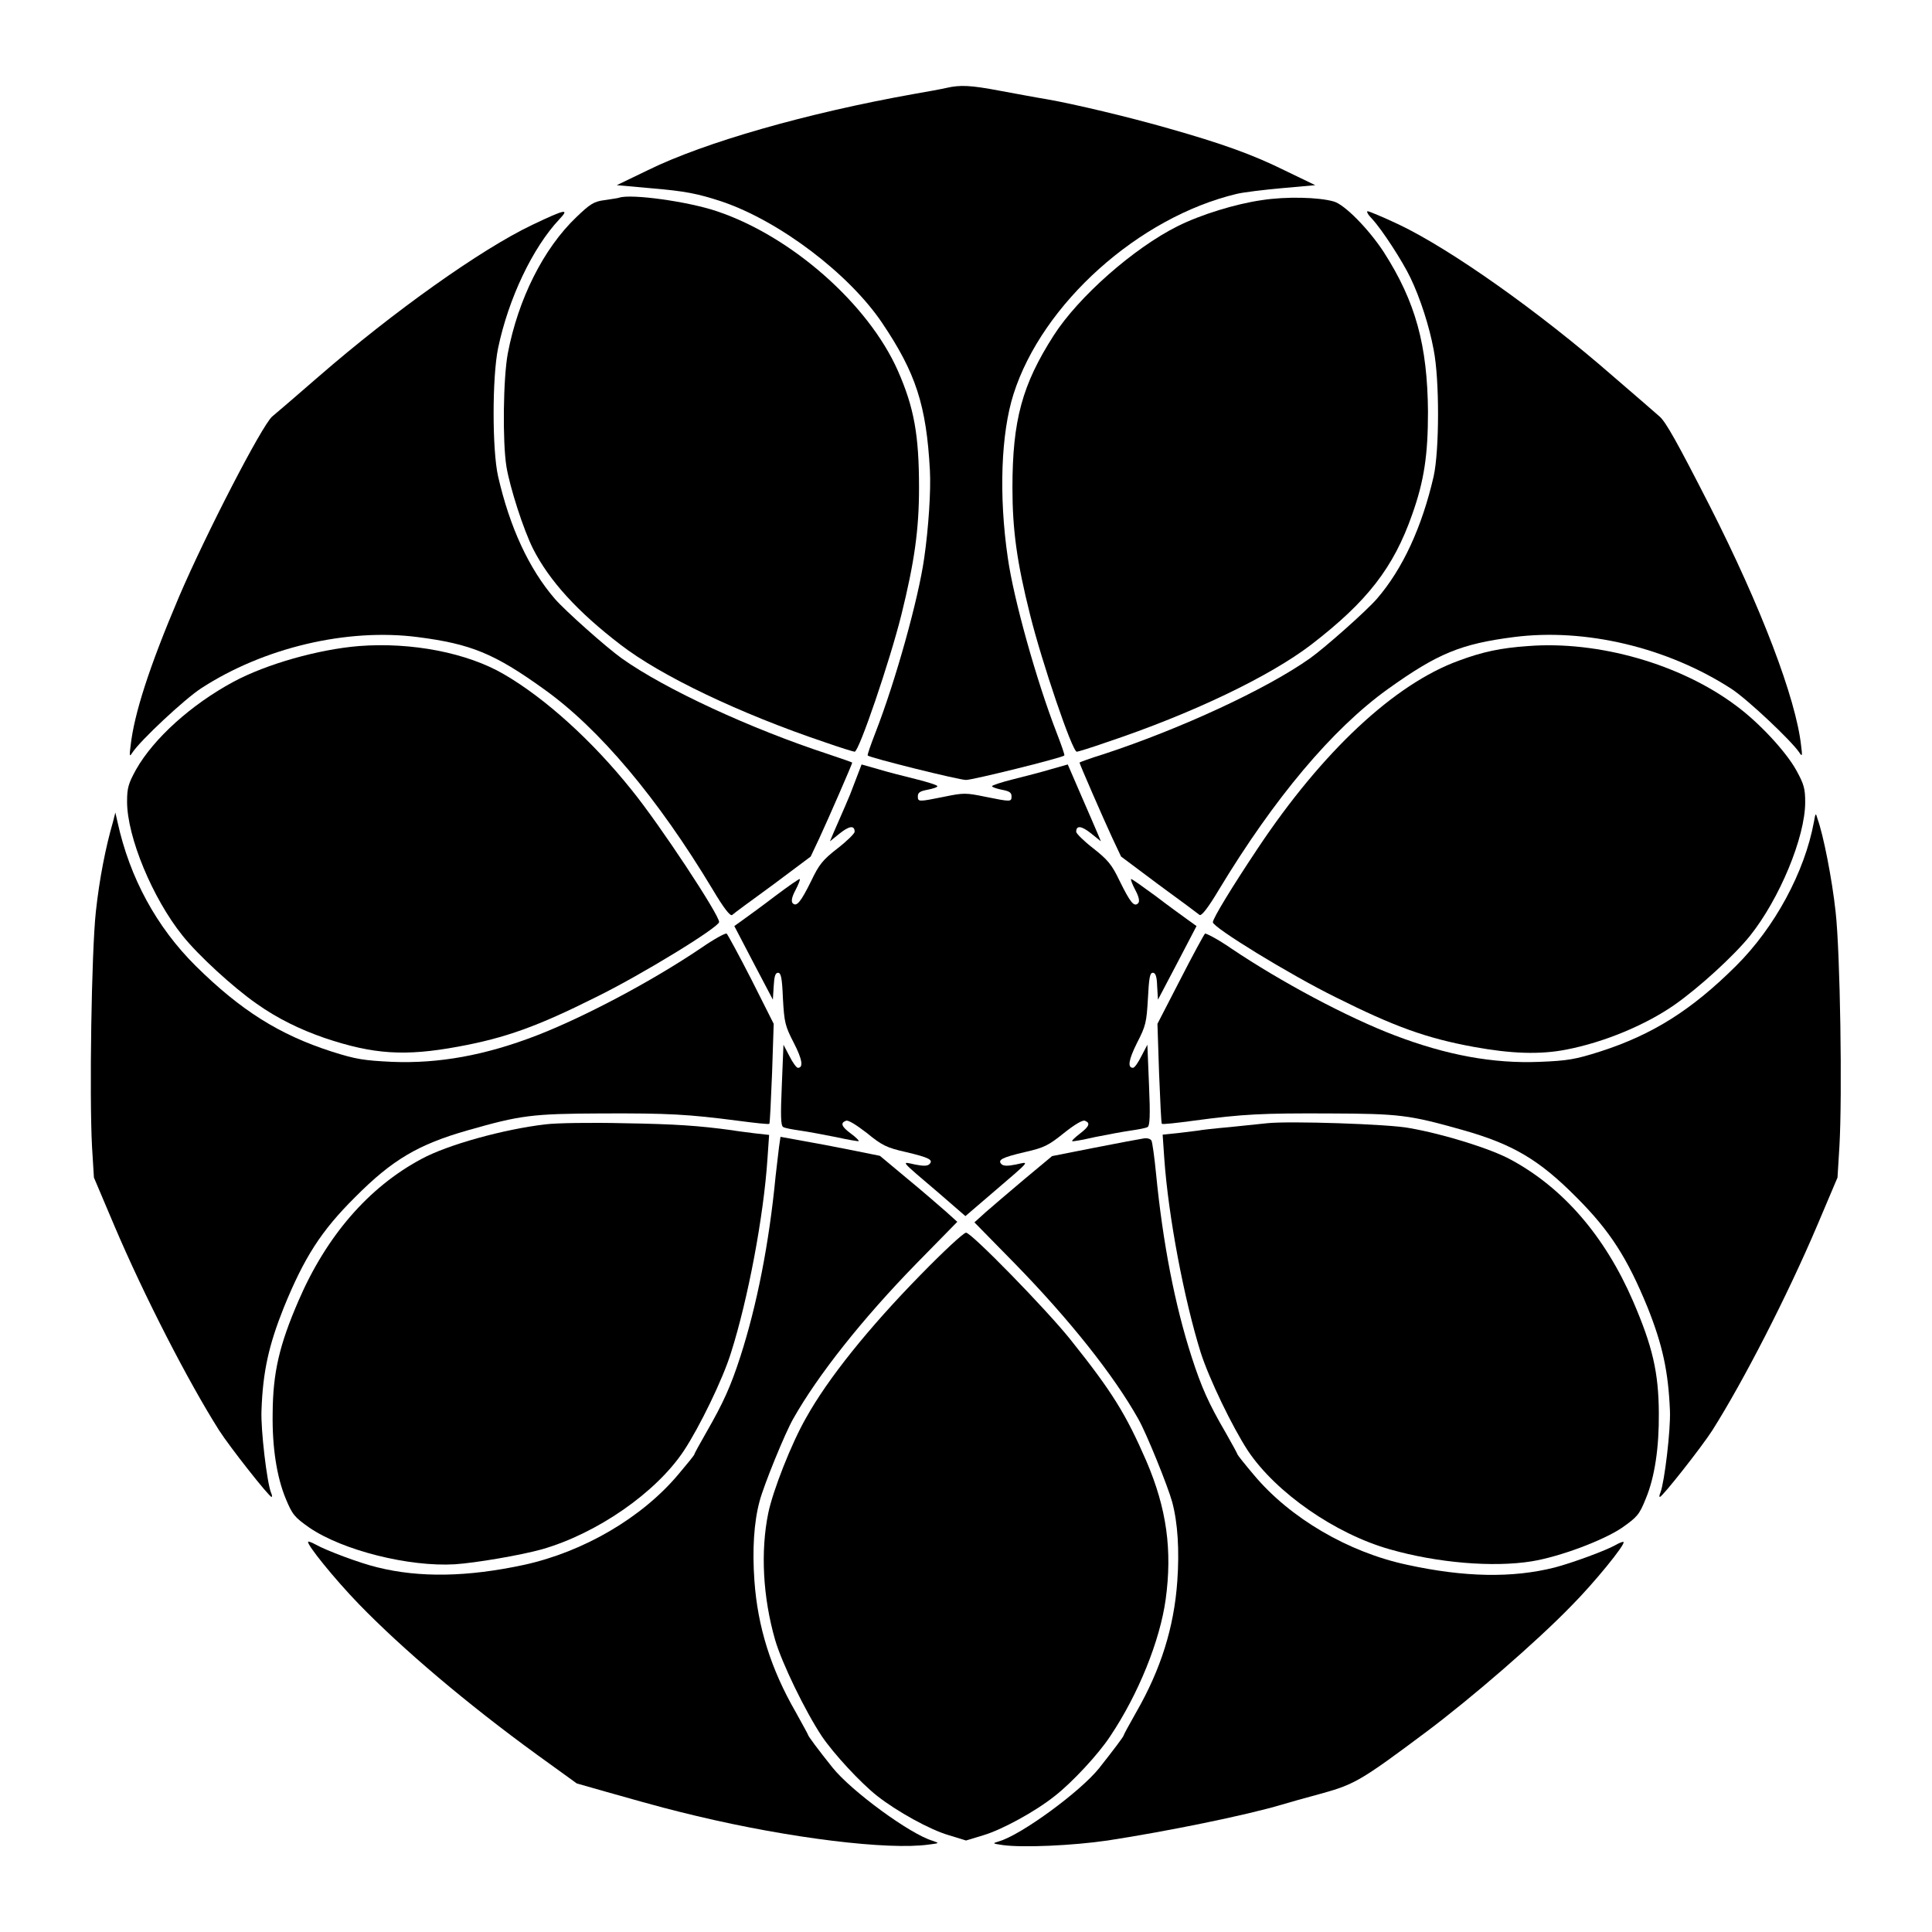
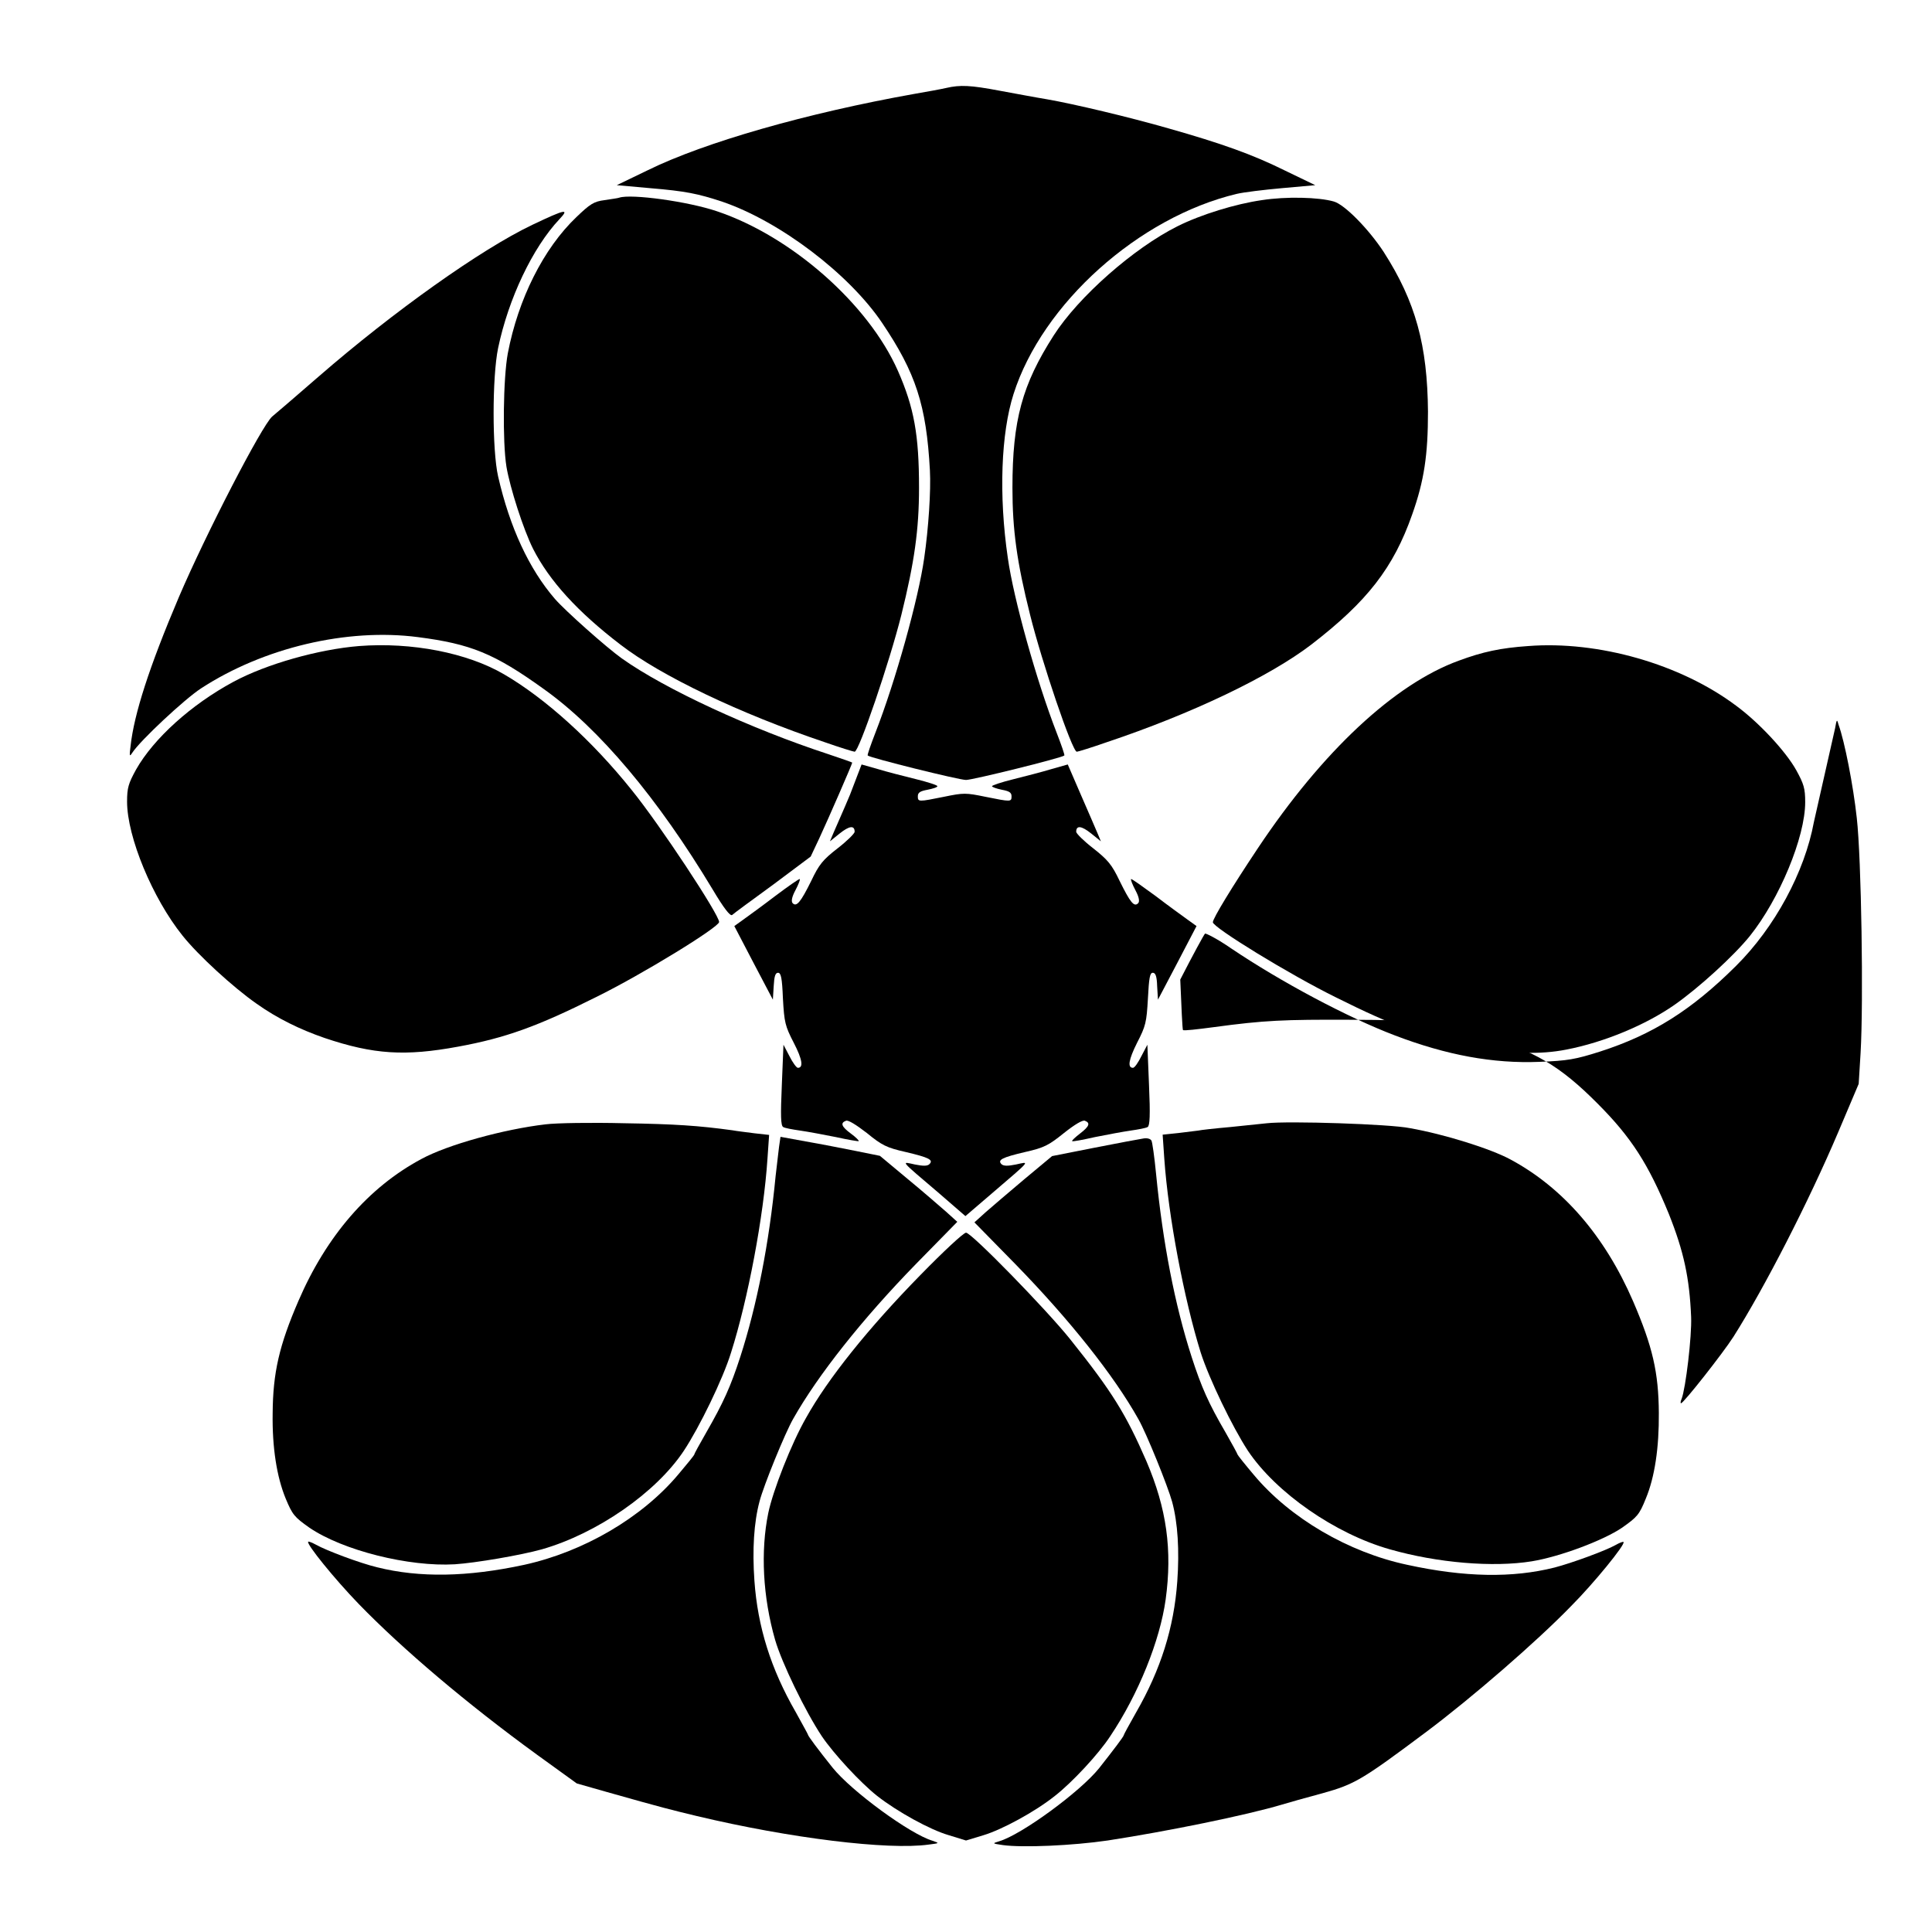
<svg xmlns="http://www.w3.org/2000/svg" fill="#000000" width="800px" height="800px" version="1.1" viewBox="144 144 512 512">
  <g>
    <path d="m394.75 167.31c-1.223 0.289-5.109 1.008-8.492 1.582-28.285 5.039-55.562 12.812-70.605 20.223l-8.203 3.957 8.852 0.793c9.43 0.793 12.594 1.441 19.145 3.598 15.188 5.184 33.539 19.074 42.32 32.102 8.926 13.242 11.73 21.809 12.668 39.082 0.289 5.398-0.359 15.258-1.512 23.246-1.512 10.723-7.559 32.531-12.957 46.352-1.223 3.168-2.16 5.828-2.016 5.973 0.719 0.648 24.184 6.477 26.055 6.477 1.801 0 25.336-5.828 26.055-6.477 0.145-0.145-0.793-2.809-2.016-5.973-5.398-13.891-11.445-35.625-12.957-46.352-2.445-16.625-1.801-33.109 1.512-43.473 7.629-23.969 33.18-46.855 59.16-53.043 1.801-0.434 7.125-1.078 11.949-1.512l8.852-0.793-8.203-3.957c-8.422-4.176-16.699-7.125-30.66-11.082-10.508-3.023-25.117-6.477-32.102-7.699-3.094-0.504-8.781-1.582-12.738-2.305-7.629-1.438-10.363-1.582-14.105-0.719z" />
    <path d="m308.09 196.39c-0.359 0.145-2.086 0.359-3.887 0.648-2.809 0.359-3.816 1.008-7.414 4.461-8.781 8.348-15.473 21.809-18.211 36.129-1.223 6.551-1.441 23.391-0.359 30.086 0.938 5.543 4.461 16.555 7.055 21.734 4.32 8.492 11.805 16.699 23.176 25.406 10.723 8.277 31.668 18.281 54.125 25.84 4.102 1.441 7.629 2.519 7.918 2.519 1.152 0 9.285-23.895 12.379-36.273 3.453-13.961 4.68-22.527 4.68-33.684 0-13.961-1.297-21.23-5.613-31.02-7.844-17.707-28.215-35.625-47.934-42.246-7.633-2.594-22.746-4.68-25.914-3.602z" />
    <path d="m478.38 197.04c-6.981 1.008-16.121 3.816-22.312 6.91-11.66 5.828-26.27 18.715-32.82 28.934-8.348 13.027-10.941 22.457-10.941 40.375 0 11.082 1.152 19.648 4.68 33.684 3.094 12.453 11.156 36.273 12.379 36.273 0.289 0 3.816-1.078 7.918-2.519 22.598-7.559 43.184-17.418 54.266-25.91 14.754-11.371 21.734-20.297 26.703-34.477 3.168-8.926 4.176-15.762 4.176-27.207-0.145-17.562-3.238-29.078-11.73-42.32-3.957-6.047-10.363-12.594-13.242-13.387-4.031-1.148-12.594-1.363-19.074-0.355z" />
    <path d="m285.06 203.59c-13.602 6.477-36.852 23.031-56.57 40.16-6.047 5.254-11.66 10.078-12.379 10.652-2.734 2.445-17.418 30.805-24.688 47.789-7.918 18.641-11.875 31.02-12.812 39.441-0.359 2.734-0.289 3.023 0.434 1.871 2.086-3.238 13.891-14.25 18.211-17.059 16.555-10.797 38.723-16.051 57.508-13.602 13.961 1.801 20.223 4.32 33.324 13.746 14.684 10.438 30.23 28.934 44.766 53.117 2.949 4.965 4.68 7.199 5.184 6.766 0.359-0.359 5.254-3.957 10.797-7.988l10.004-7.484 2.305-4.894c2.375-5.109 8.707-19.648 8.707-20.008 0-0.07-2.879-1.078-6.332-2.231-20.441-6.695-43.254-17.203-54.77-25.406-4.031-2.879-14.969-12.594-17.707-15.762-6.836-7.918-11.949-18.93-15.043-32.461-1.582-6.981-1.582-26.27 0-33.973 2.734-13.098 9.141-26.629 16.266-34.188 2.801-2.953 1.434-2.594-7.203 1.512z" />
-     <path d="m507.67 202.07c2.59 2.809 7.988 11.082 10.148 15.617 2.519 5.254 4.965 12.738 6.117 19 1.582 7.988 1.512 26.703 0 33.539-3.094 13.457-8.203 24.543-15.043 32.461-2.734 3.168-13.676 12.883-17.707 15.762-11.586 8.203-34.332 18.715-54.699 25.406-3.527 1.078-6.406 2.16-6.406 2.231 0 0.359 6.332 14.898 8.707 20.008l2.305 4.894 10.004 7.484c5.543 4.031 10.363 7.629 10.797 7.988 0.504 0.359 2.231-1.801 5.184-6.766 14.609-24.184 30.086-42.609 44.766-53.117 13.172-9.43 19.359-11.949 33.324-13.746 18.93-2.445 40.738 2.734 57.723 13.746 4.176 2.734 15.906 13.746 17.992 16.914 0.719 1.078 0.793 0.863 0.434-1.871-1.367-12.523-10.652-36.852-24.184-63.48-8.637-16.914-11.66-22.312-13.316-23.75-0.719-0.648-6.191-5.398-12.309-10.652-19.863-17.344-43.184-33.754-56.785-40.234-4.102-1.941-7.918-3.527-8.277-3.527-0.426 0.004 0.148 1.012 1.227 2.094z" />
    <path d="m239.14 315.21c-10.652 0.863-24.543 4.75-33.324 9.5-11.082 5.973-21.09 14.969-25.766 23.246-2.016 3.672-2.375 4.82-2.375 8.492 0 9.355 6.766 25.621 14.684 35.484 4.176 5.254 13.457 13.746 19.648 18.066 5.469 3.887 11.516 6.836 17.992 9.07 13.027 4.391 21.375 4.894 35.41 2.305 12.594-2.305 21.09-5.398 36.488-13.098 12.309-6.047 32.676-18.57 32.676-19.938 0-1.941-15.691-25.766-23.176-34.98-10.363-12.957-22.816-24.254-33.828-30.66-9.715-5.688-24.469-8.566-38.43-7.488z" />
    <path d="m548.98 315.21c-7.269 0.504-12.02 1.512-18.426 3.887-16.984 6.191-36.059 23.969-53.188 49.66-6.91 10.363-11.949 18.641-11.949 19.648 0 1.367 20.367 13.891 32.676 19.938 15.402 7.699 23.895 10.797 36.488 13.098 9.859 1.801 17.488 2.086 24.473 0.719 10.078-1.941 21.09-6.551 28.719-11.875 6.477-4.535 15.691-12.957 19.938-18.211 7.844-9.789 14.684-26.199 14.684-35.484 0-3.672-0.359-4.82-2.375-8.492-2.809-5.039-9.934-12.668-15.906-17.059-14.754-11.078-36.562-17.27-55.133-15.828z" />
    <path d="m369.27 354.58c-1.801 4.32-3.887 8.926-4.391 10.148l-0.938 2.231 2.59-2.086c2.519-2.016 3.957-2.231 3.957-0.434 0 0.434-2.016 2.445-4.535 4.391-3.887 3.023-4.894 4.246-6.981 8.637-2.809 5.688-3.887 6.91-4.894 5.902-0.434-0.434-0.289-1.582 0.719-3.453 0.793-1.512 1.297-2.809 1.152-2.949-0.145-0.145-3.023 1.871-6.477 4.461-3.383 2.59-7.269 5.398-8.566 6.332l-2.305 1.656 5.109 9.789 5.109 9.715 0.215-3.527c0.145-2.664 0.434-3.598 1.152-3.598 0.793 0 1.078 1.367 1.297 6.836 0.359 6.332 0.574 7.269 2.879 11.73 2.305 4.461 2.59 6.621 1.078 6.621-0.359 0-1.367-1.367-2.231-3.094l-1.582-3.023-0.434 10.652c-0.359 8.133-0.289 10.797 0.359 11.156 0.434 0.289 2.445 0.648 4.461 0.938 2.016 0.289 6.262 1.078 9.5 1.727 3.238 0.719 5.902 1.152 6.047 1.078 0.145-0.145-0.793-1.078-2.086-2.016-2.519-1.871-2.809-2.809-1.297-3.383 0.574-0.289 2.734 1.078 5.543 3.238 3.957 3.238 5.184 3.887 10.293 5.039 6.117 1.441 7.484 2.086 6.262 3.238-0.504 0.504-1.656 0.504-3.816 0.07-3.672-0.793-4.246-1.441 6.406 7.629l6.981 6.047 7.055-6.047c10.578-9.07 10.004-8.422 6.332-7.629-2.16 0.434-3.238 0.434-3.816-0.07-1.152-1.152 0.145-1.801 6.262-3.238 5.109-1.152 6.262-1.801 10.293-5.039 2.809-2.231 4.965-3.527 5.543-3.238 1.512 0.574 1.152 1.512-1.297 3.383-1.297 1.008-2.231 1.871-2.086 2.016 0.215 0.145 2.879-0.359 6.047-1.078 3.238-0.648 7.484-1.441 9.5-1.727 2.016-0.289 3.957-0.648 4.461-0.938 0.574-0.359 0.719-3.094 0.359-11.156l-0.434-10.652-1.582 3.023c-0.863 1.727-1.801 3.094-2.231 3.094-1.512 0-1.152-2.16 1.078-6.621 2.305-4.461 2.519-5.398 2.879-11.73 0.289-5.469 0.504-6.836 1.297-6.836 0.719 0 1.078 0.938 1.152 3.598l0.215 3.527 5.109-9.715 5.109-9.789-2.305-1.656c-1.297-0.938-5.184-3.742-8.566-6.332-3.453-2.519-6.332-4.606-6.477-4.461-0.145 0.145 0.359 1.441 1.152 2.949 1.008 1.871 1.152 3.023 0.719 3.453-1.078 1.078-2.086-0.215-4.894-5.902-2.086-4.391-3.168-5.613-6.981-8.637-2.519-1.941-4.535-3.957-4.535-4.391 0-1.801 1.441-1.582 3.957 0.434l2.59 2.086-0.938-2.231c-0.504-1.223-2.519-5.828-4.391-10.148l-3.453-7.988-4.32 1.223c-2.375 0.719-6.836 1.871-10.004 2.664-3.238 0.793-5.758 1.656-5.758 1.871 0 0.215 1.152 0.648 2.59 0.938 1.941 0.359 2.59 0.719 2.59 1.727 0 1.512-0.145 1.512-6.91 0.145-5.254-1.078-5.758-1.078-11.012 0-6.766 1.367-6.91 1.367-6.91-0.145 0-1.008 0.648-1.367 2.59-1.727 1.441-0.289 2.59-0.648 2.59-0.938 0-0.289-2.519-1.078-5.688-1.871-3.238-0.793-7.699-1.941-10.078-2.664l-4.32-1.223z" />
-     <path d="m173.93 361.85c-1.941 6.695-3.598 15.113-4.535 23.824-1.152 10.723-1.727 48.727-1.008 62.184l0.504 8.203 5.398 12.738c7.918 18.641 19.578 41.312 27.781 54.266 2.809 4.391 13.242 17.633 13.891 17.633 0.215 0 0.145-0.504-0.145-1.152-1.078-2.734-2.734-16.625-2.519-21.734 0.359-10.363 1.941-17.344 5.902-27.277 5.398-13.242 9.859-20.297 18.93-29.293 9.789-9.859 16.699-13.961 29.867-17.707 13.891-3.957 16.84-4.391 35.484-4.461 17.707-0.07 22.816 0.215 36.129 1.941 4.391 0.574 8.133 1.008 8.277 0.793 0.145-0.145 0.434-6.117 0.719-13.387l0.434-13.098-5.902-11.727c-3.312-6.477-6.262-11.875-6.551-12.164-0.215-0.289-3.383 1.441-6.91 3.887-13.242 8.926-31.02 18.281-43.473 23.102-13.602 5.254-25.91 7.484-38.289 6.981-7.414-0.359-9.5-0.648-16.051-2.734-13.82-4.461-24.039-10.867-35.988-22.672-10.363-10.293-17.488-23.32-20.727-38.145l-0.574-2.519z" />
-     <path d="m624.7 361.85c-2.445 13.242-10.363 27.926-20.656 38.145-11.875 11.805-22.168 18.211-35.988 22.672-6.551 2.086-8.637 2.445-16.051 2.734-12.379 0.504-24.688-1.801-38.289-6.981-12.523-4.75-30.23-14.18-43.473-23.102-3.527-2.445-6.766-4.102-6.91-3.887-0.289 0.289-3.238 5.688-6.551 12.164l-6.047 11.73 0.434 13.098c0.289 7.269 0.574 13.242 0.719 13.387 0.215 0.215 3.957-0.215 8.277-0.793 13.316-1.801 18.426-2.016 36.129-1.941 18.57 0.07 21.09 0.359 35.34 4.391 13.242 3.742 20.223 7.844 30.086 17.777 8.996 8.996 13.531 16.121 18.93 29.293 3.957 9.934 5.469 16.914 5.902 27.277 0.215 5.109-1.441 18.93-2.519 21.734-0.289 0.648-0.359 1.152-0.145 1.152 0.648 0 11.082-13.242 13.891-17.633 8.203-12.957 19.863-35.625 27.781-54.266l5.398-12.738 0.504-8.203c0.793-13.531 0.215-51.461-1.008-62.258-0.938-8.637-3.238-20.367-4.82-24.688-0.43-1.586-0.504-1.512-0.934 0.934z" />
+     <path d="m624.7 361.85c-2.445 13.242-10.363 27.926-20.656 38.145-11.875 11.805-22.168 18.211-35.988 22.672-6.551 2.086-8.637 2.445-16.051 2.734-12.379 0.504-24.688-1.801-38.289-6.981-12.523-4.75-30.23-14.18-43.473-23.102-3.527-2.445-6.766-4.102-6.91-3.887-0.289 0.289-3.238 5.688-6.551 12.164c0.289 7.269 0.574 13.242 0.719 13.387 0.215 0.215 3.957-0.215 8.277-0.793 13.316-1.801 18.426-2.016 36.129-1.941 18.57 0.07 21.09 0.359 35.34 4.391 13.242 3.742 20.223 7.844 30.086 17.777 8.996 8.996 13.531 16.121 18.93 29.293 3.957 9.934 5.469 16.914 5.902 27.277 0.215 5.109-1.441 18.93-2.519 21.734-0.289 0.648-0.359 1.152-0.145 1.152 0.648 0 11.082-13.242 13.891-17.633 8.203-12.957 19.863-35.625 27.781-54.266l5.398-12.738 0.504-8.203c0.793-13.531 0.215-51.461-1.008-62.258-0.938-8.637-3.238-20.367-4.82-24.688-0.43-1.586-0.504-1.512-0.934 0.934z" />
    <path d="m288.59 441.96c-11.082 1.297-25.98 5.398-32.965 9.211-13.961 7.484-25.117 20.367-32.531 37.57-5.109 11.805-6.766 19.074-6.836 29.797-0.145 8.996 1.078 16.84 3.453 22.598 1.801 4.32 2.305 4.894 6.262 7.699 8.852 6.047 26.414 10.438 38.578 9.715 5.469-0.359 17.344-2.375 23.031-3.957 14.609-4.176 30.301-15.043 37.641-26.125 4.102-6.191 10.363-19 12.523-26.055 4.461-14.035 8.637-36.059 9.645-51.387l0.434-6.262-3.887-0.434c-2.16-0.289-4.68-0.574-5.828-0.793-8.926-1.223-15.188-1.656-28.789-1.871-8.57-0.211-17.926-0.066-20.73 0.293z" />
    <path d="m479.75 441.67c-1.223 0.145-5.613 0.574-9.715 1.008-4.102 0.359-7.918 0.793-8.492 0.938-0.574 0.07-2.949 0.359-5.254 0.648l-4.176 0.434 0.434 6.332c1.078 15.402 5.254 37.281 9.645 51.387 2.231 6.981 8.422 19.793 12.523 26.055 7.414 11.082 23.102 22.023 37.641 26.125 12.594 3.598 27.352 4.82 37.57 3.168 7.484-1.223 19-5.543 23.969-8.926 3.957-2.809 4.535-3.383 6.262-7.699 2.375-5.688 3.527-13.531 3.453-22.672-0.07-10.797-1.656-17.633-6.836-29.652-7.484-17.273-18.57-30.086-32.531-37.57-5.184-2.809-17.562-6.695-26.629-8.277-5.188-1.082-32.25-1.945-37.863-1.297z" />
    <path d="m350.62 446.78c-0.145 0.719-0.574 4.75-1.078 8.926-1.727 17.922-4.965 34.258-9.355 47.863-2.59 7.988-4.535 12.234-8.996 20.008-1.727 3.023-3.168 5.613-3.168 5.828s-1.941 2.59-4.32 5.398c-9.645 11.445-25.047 20.441-40.809 23.895-15.043 3.238-27.711 3.453-38.938 0.648-4.535-1.078-13.531-4.461-16.195-5.973-1.078-0.574-1.941-0.938-2.086-0.793-0.574 0.504 6.91 9.789 13.387 16.48 11.66 12.02 28.645 26.414 47.141 39.871l10.652 7.699 7.844 2.231c15.258 4.32 17.129 4.75 23.969 6.406 24.758 5.902 50.742 9.07 61.465 7.559 2.879-0.359 2.879-0.359 1.008-1.008-5.902-1.727-21.449-13.098-26.484-19.359-3.742-4.68-6.551-8.422-6.551-8.781 0-0.145-1.512-2.809-3.238-5.973-6.551-11.371-10.078-22.527-10.941-34.836-0.574-8.133-0.145-15.402 1.367-21.016 1.078-4.176 6.766-18.137 8.926-21.879 6.551-11.586 18.281-26.414 32.605-41.098l10.867-11.082-2.949-2.664c-1.656-1.441-6.191-5.398-10.219-8.707l-7.34-6.117-6.406-1.297c-3.598-0.719-9.5-1.871-13.242-2.519l-6.695-1.223z" />
    <path d="m447.07 445.7c-0.938 0.145-6.766 1.223-12.957 2.445l-11.301 2.231-7.34 6.117c-4.031 3.383-8.637 7.34-10.293 8.781l-2.949 2.664 10.867 11.082c14.324 14.684 26.125 29.508 32.605 41.098 2.16 3.816 7.773 17.707 8.926 21.879 1.512 5.613 1.941 12.883 1.367 21.016-0.863 12.309-4.391 23.465-10.941 34.836-1.801 3.168-3.238 5.828-3.238 5.973 0 0.359-2.809 4.031-6.551 8.781-5.039 6.262-20.586 17.633-26.484 19.359-1.871 0.574-1.871 0.574 1.008 1.008 5.254 0.719 18.426 0.145 27.781-1.223 15.906-2.445 36.707-6.695 46.133-9.5 1.656-0.504 6.477-1.871 10.797-3.023 8.492-2.375 10.363-3.453 27.492-16.266 12.02-8.996 29.293-23.969 38.289-33.25 6.047-6.047 14.609-16.555 13.961-17.059-0.145-0.145-1.078 0.215-2.086 0.793-2.664 1.512-11.73 4.82-16.195 5.973-11.156 2.809-23.824 2.59-39.008-0.719-15.617-3.312-31.094-12.379-40.664-23.824-2.375-2.809-4.32-5.254-4.32-5.398 0-0.145-1.441-2.809-3.168-5.828-4.535-7.773-6.406-12.02-8.996-20.008-4.461-13.82-7.629-30.156-9.43-48.508-0.434-4.535-1.008-8.492-1.223-8.852-0.285-0.508-1.148-0.723-2.082-0.578z" />
    <path d="m387.98 481.83c-13.891 14.18-24.613 27.566-30.371 37.93-3.887 6.766-8.781 19.289-10.004 25.191-2.086 10.148-1.441 22.312 1.801 33.609 1.801 6.191 7.988 18.93 12.379 25.551 3.168 4.68 10.219 12.309 14.684 15.836 5.324 4.176 13.961 8.926 18.855 10.363l4.68 1.441 4.75-1.441c4.75-1.441 13.457-6.117 18.785-10.363 4.535-3.527 11.586-11.082 14.684-15.836 7.484-11.156 13.172-25.336 14.684-36.203 1.801-13.098 0.289-24.109-5.109-36.707-5.398-12.379-8.926-18.211-20.152-32.242-6.332-7.918-26.199-28.285-27.637-28.285-0.656 0-6.055 5.039-12.027 11.156z" />
  </g>
</svg>